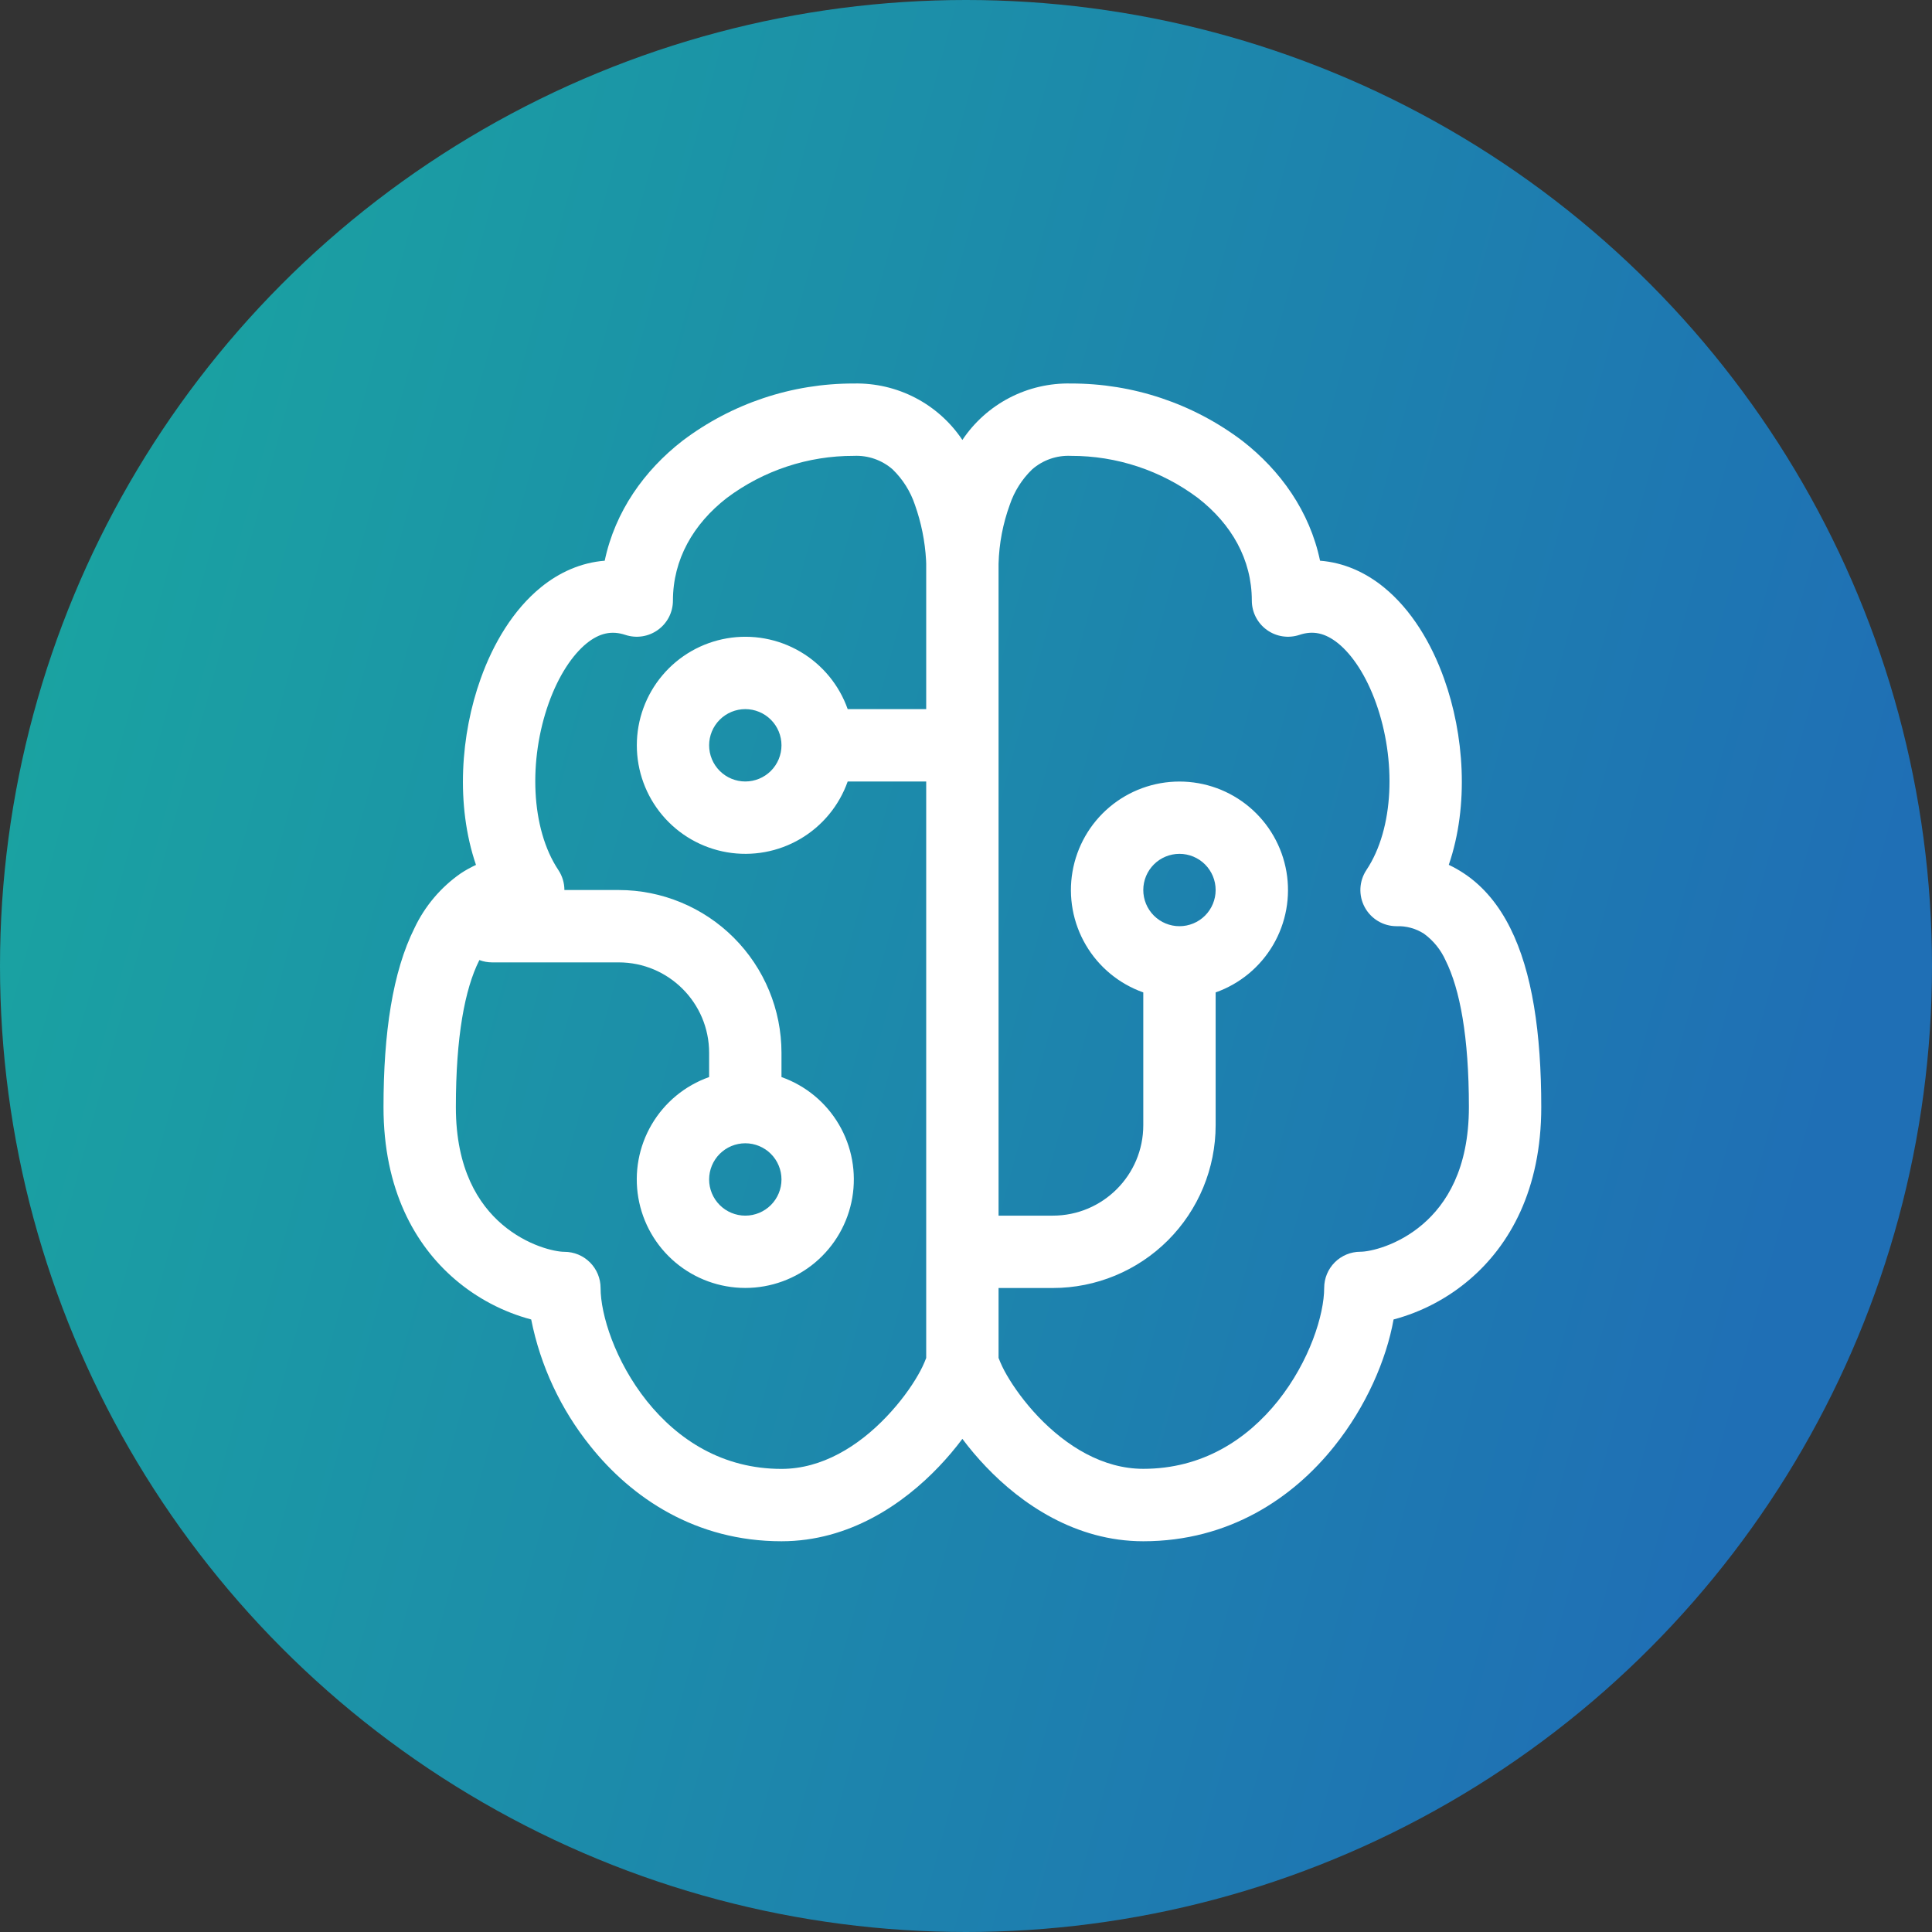
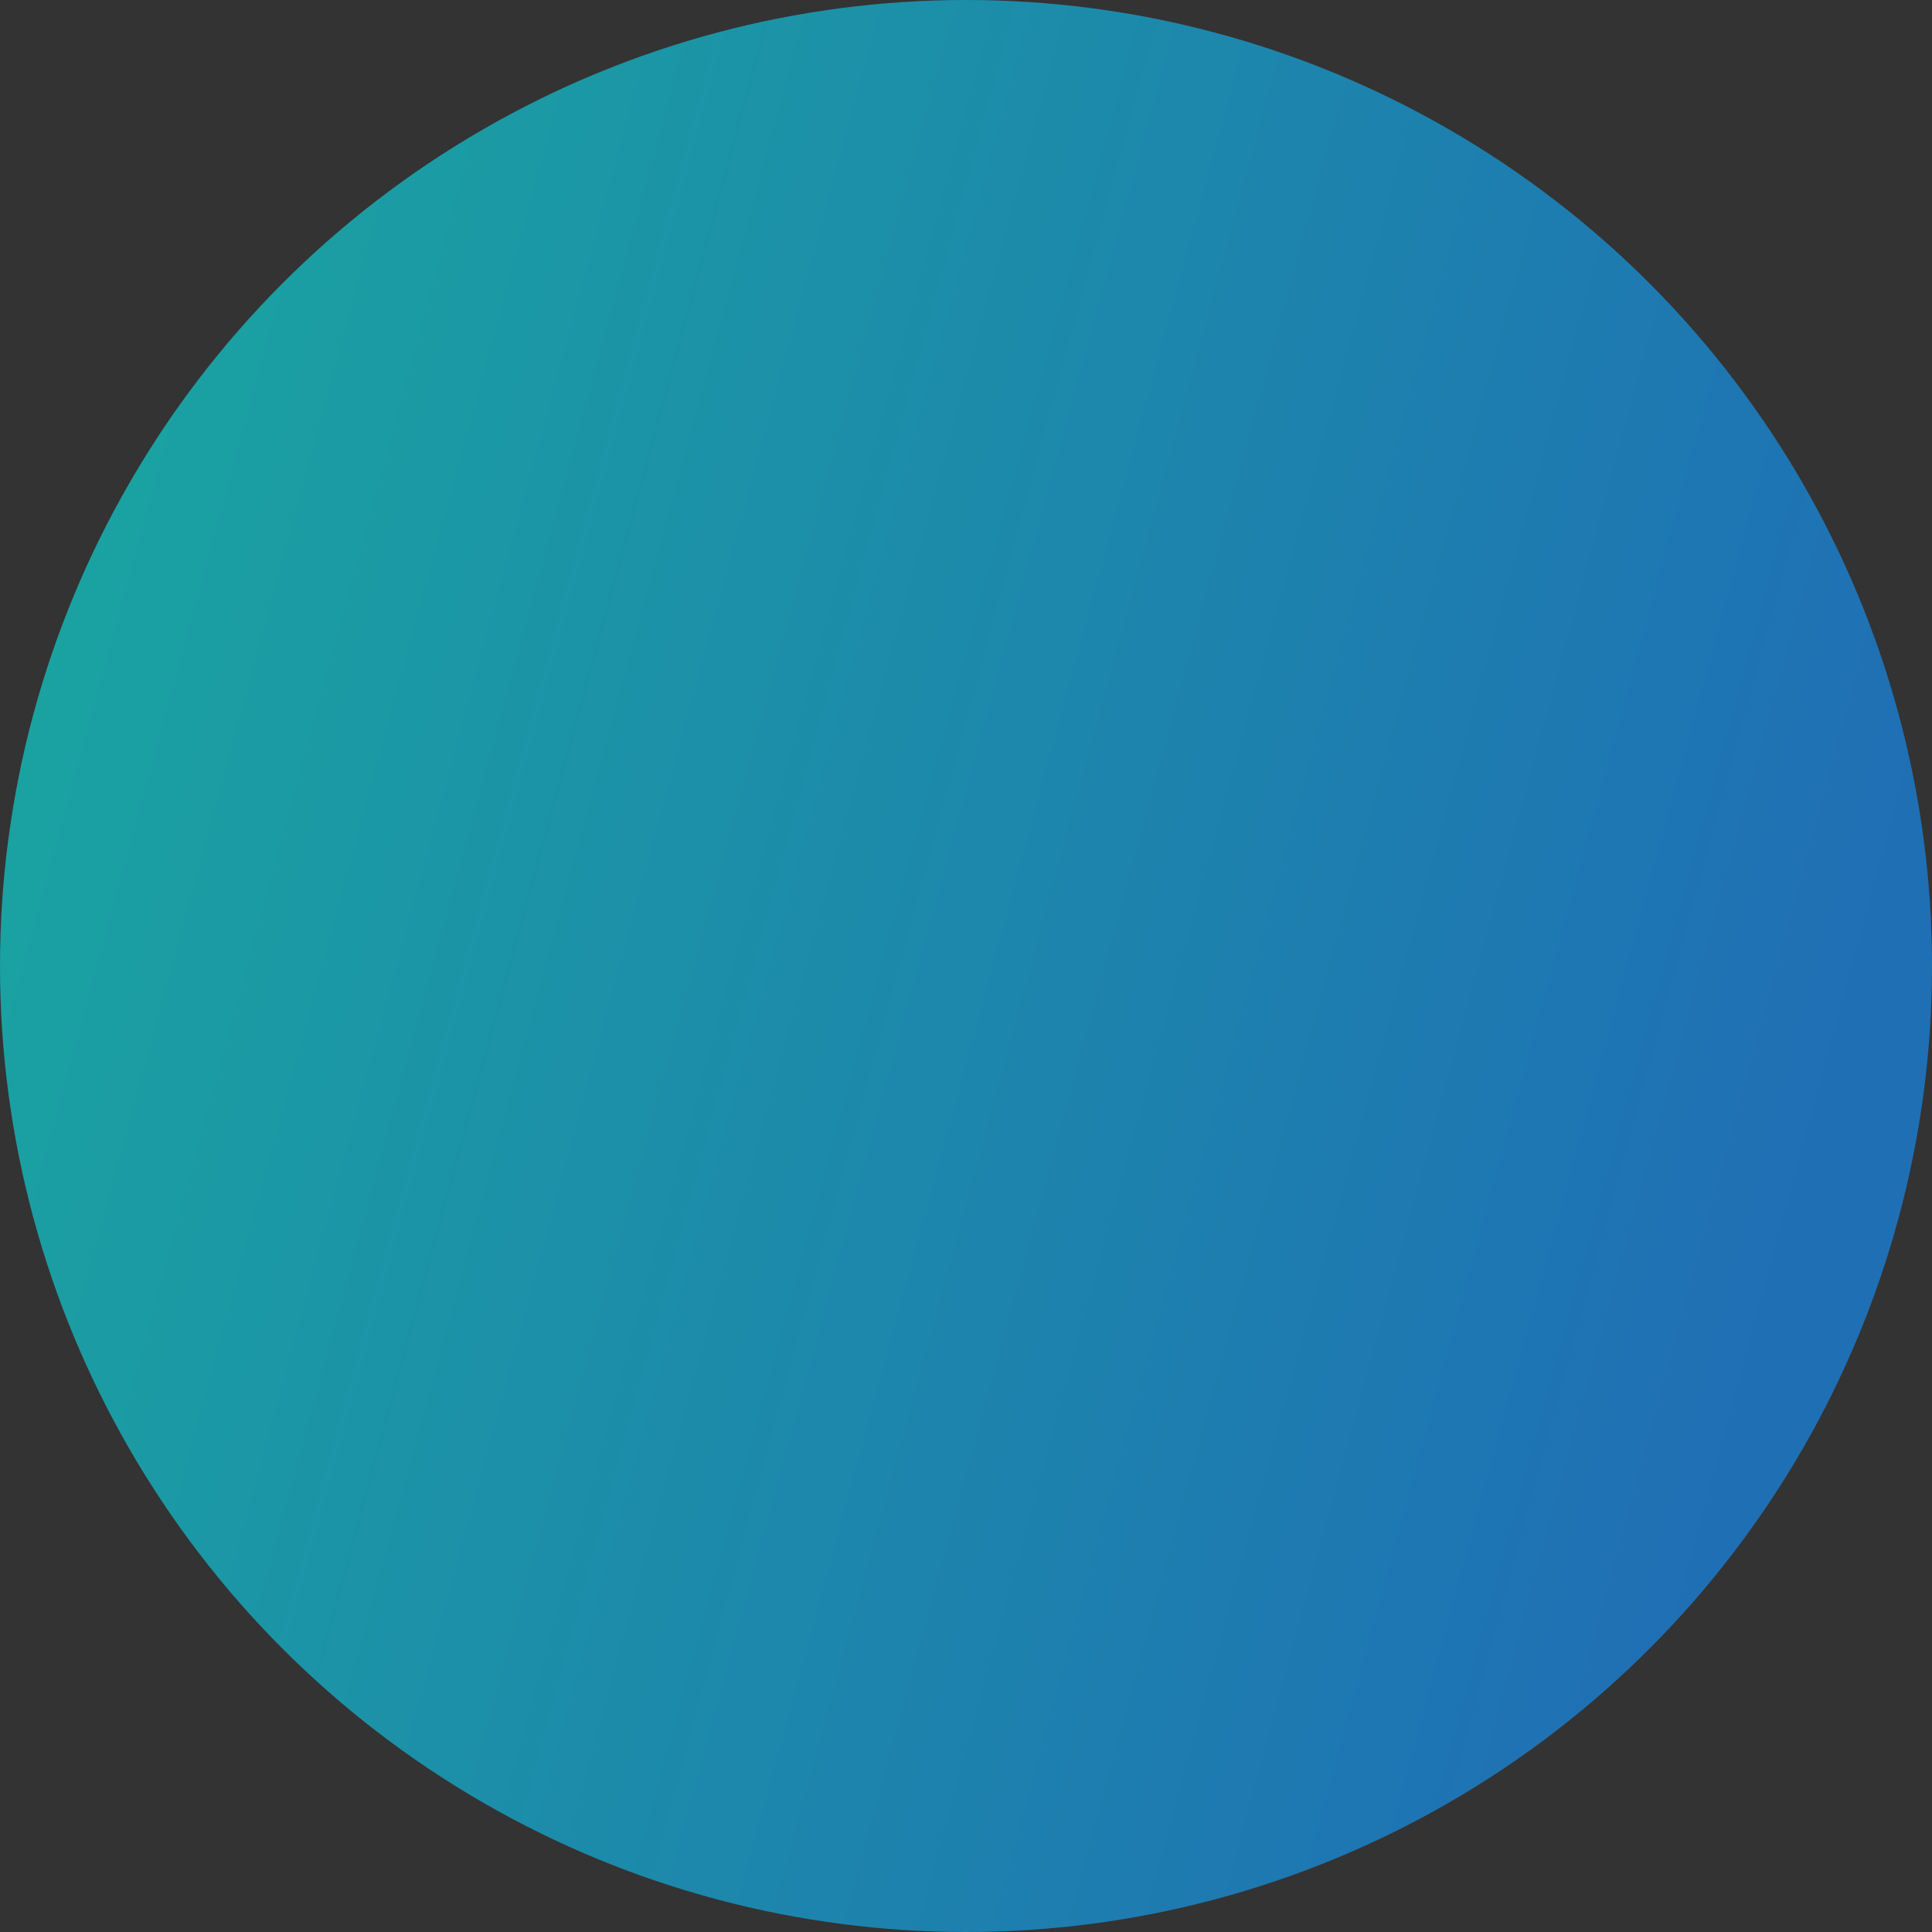
<svg xmlns="http://www.w3.org/2000/svg" width="267" height="267" viewBox="0 0 267 267" fill="none">
  <rect x="0" y="0" width="267" height="267" fill="#333333" stroke="none" />
  <circle cx="133.5" cy="133.5" r="133.5" fill="url(#paint0_linear_153_29)" />
-   <path d="M94.3 60.93C101.12 55.765 109.445 52.98 118 53C120.954 52.934 123.878 53.614 126.5 54.977C129.122 56.341 131.357 58.343 133 60.8C134.643 58.343 136.878 56.341 139.5 54.977C142.122 53.614 145.046 52.934 148 53C156.555 52.98 164.88 55.765 171.7 60.93C176.95 65.01 181 70.66 182.43 77.49C185.71 77.74 188.71 79.1 191.23 81.15C195.05 84.25 197.83 88.9 199.58 93.82C202.32 101.47 203.06 111.22 200.22 119.52C200.94 119.86 201.65 120.26 202.34 120.72C205.09 122.55 207.18 125.17 208.72 128.26C211.75 134.31 213 142.75 213 153C213 164.41 208.65 172.07 203.13 176.8C200.078 179.417 196.475 181.314 192.59 182.35C191.59 187.93 188.79 194.39 184.4 199.87C178.7 207.02 169.86 213 158 213C148.6 213 141.12 207.8 136.26 202.7C135.098 201.482 134.01 200.197 133 198.85C131.991 200.197 130.902 201.482 129.74 202.7C124.88 207.8 117.41 213 108 213C96.14 213 87.31 207.02 81.6 199.87C77.498 194.776 74.688 188.765 73.41 182.35C69.525 181.314 65.922 179.417 62.87 176.8C57.35 172.07 53 164.4 53 153C53 142.75 54.26 134.3 57.28 128.26C58.711 125.23 60.911 122.627 63.66 120.71C64.335 120.263 65.044 119.868 65.78 119.53C62.94 111.21 63.68 101.47 66.42 93.82C68.17 88.9 70.95 84.25 74.77 81.15C77.29 79.1 80.29 77.75 83.57 77.49C85.01 70.66 89.05 65.01 94.3 60.93ZM128 78V77.9L127.98 77.4C127.833 74.793 127.314 72.22 126.44 69.76C125.818 67.903 124.758 66.222 123.35 64.86C121.873 63.574 119.956 62.907 118 63C111.669 62.978 105.504 65.022 100.44 68.82C95.8 72.43 93 77.32 93 83C92.999 83.792 92.811 84.572 92.45 85.277C92.088 85.982 91.565 86.59 90.922 87.053C90.28 87.516 89.537 87.82 88.754 87.939C87.971 88.058 87.171 87.99 86.42 87.74C84.54 87.12 82.86 87.47 81.07 88.91C79.11 90.51 77.2 93.35 75.83 97.18C73.04 105 73.33 114.47 77.16 120.23C77.707 121.05 77.999 122.014 78 123H85.5C91.467 123 97.19 125.371 101.41 129.59C105.629 133.81 108 139.533 108 145.5V148.85C111.336 150.029 114.148 152.35 115.938 155.402C117.729 158.454 118.382 162.041 117.784 165.529C117.186 169.016 115.374 172.18 112.668 174.461C109.963 176.741 106.538 177.992 103 177.992C99.462 177.992 96.037 176.741 93.332 174.461C90.626 172.18 88.814 169.016 88.216 165.529C87.618 162.041 88.272 158.454 90.062 155.402C91.852 152.35 94.664 150.029 98 148.85V145.5C98 138.6 92.4 133 85.5 133H68C67.402 132.999 66.809 132.891 66.25 132.68L66.22 132.74C64.24 136.69 63 143.25 63 153C63 161.59 66.15 166.43 69.38 169.2C72.85 172.18 76.7 173 78 173C79.326 173 80.598 173.527 81.535 174.464C82.473 175.402 83 176.674 83 178C83 181.68 85 188.11 89.4 193.63C93.69 198.98 99.86 203 108 203C113.6 203 118.62 199.87 122.5 195.8C124.41 193.8 125.9 191.73 126.87 190.03C127.312 189.276 127.69 188.487 128 187.67V108H117.15C115.971 111.336 113.65 114.148 110.598 115.938C107.546 117.729 103.959 118.382 100.471 117.784C96.984 117.186 93.82 115.374 91.54 112.668C89.259 109.963 88.008 106.538 88.008 103C88.008 99.462 89.259 96.037 91.54 93.332C93.82 90.626 96.984 88.814 100.471 88.216C103.959 87.618 107.546 88.272 110.598 90.062C113.65 91.852 115.971 94.664 117.15 98H128V78ZM138 177.99V187.66C138.311 188.477 138.689 189.266 139.13 190.02C140.11 191.72 141.59 193.79 143.49 195.79C147.38 199.86 152.41 202.99 158 202.99C166.14 202.99 172.31 198.97 176.6 193.62C181 188.1 183 181.67 183 177.99C183 176.664 183.527 175.392 184.464 174.454C185.402 173.517 186.674 172.99 188 172.99C189.3 172.99 193.15 172.17 196.62 169.19C199.85 166.42 203 161.58 203 152.99C203 143.24 201.75 136.69 199.78 132.73C199.121 131.255 198.087 129.98 196.78 129.03C195.654 128.31 194.335 127.951 193 128C192.096 128 191.208 127.754 190.432 127.289C189.657 126.824 189.021 126.157 188.595 125.36C188.168 124.563 187.965 123.664 188.008 122.761C188.052 121.858 188.339 120.983 188.84 120.23C192.68 114.47 192.96 105 190.17 97.18C188.8 93.35 186.89 90.5 184.93 88.91C183.14 87.47 181.46 87.11 179.58 87.74C178.829 87.99 178.029 88.058 177.246 87.939C176.463 87.82 175.72 87.516 175.078 87.053C174.435 86.59 173.912 85.982 173.55 85.277C173.189 84.572 173.001 83.792 173 83C173 77.32 170.2 72.43 165.55 68.82C160.488 65.024 154.327 62.98 148 63C146.044 62.907 144.127 63.574 142.65 64.86C141.238 66.221 140.175 67.901 139.55 69.76C138.598 72.372 138.075 75.121 138 77.9V168H145.5C152.4 168 158 162.4 158 155.5V137.15C154.664 135.971 151.852 133.65 150.062 130.598C148.271 127.546 147.618 123.959 148.216 120.471C148.814 116.984 150.626 113.82 153.332 111.539C156.037 109.259 159.462 108.008 163 108.008C166.538 108.008 169.963 109.259 172.668 111.539C175.374 113.82 177.186 116.984 177.784 120.471C178.382 123.959 177.729 127.546 175.938 130.598C174.148 133.65 171.336 135.971 168 137.15V155.5C168 161.467 165.629 167.19 161.41 171.41C157.19 175.629 151.467 178 145.5 178H138V177.99ZM98 103C98 104.326 98.527 105.598 99.465 106.536C100.402 107.473 101.674 108 103 108C104.326 108 105.598 107.473 106.536 106.536C107.473 105.598 108 104.326 108 103C108 101.674 107.473 100.402 106.536 99.465C105.598 98.527 104.326 98 103 98C101.674 98 100.402 98.527 99.465 99.465C98.527 100.402 98 101.674 98 103ZM163 128C164.326 128 165.598 127.473 166.536 126.536C167.473 125.598 168 124.326 168 123C168 121.674 167.473 120.402 166.536 119.464C165.598 118.527 164.326 118 163 118C161.674 118 160.402 118.527 159.464 119.464C158.527 120.402 158 121.674 158 123C158 124.326 158.527 125.598 159.464 126.536C160.402 127.473 161.674 128 163 128ZM103 158C101.674 158 100.402 158.527 99.465 159.464C98.527 160.402 98 161.674 98 163C98 164.326 98.527 165.598 99.465 166.536C100.402 167.473 101.674 168 103 168C104.326 168 105.598 167.473 106.536 166.536C107.473 165.598 108 164.326 108 163C108 161.674 107.473 160.402 106.536 159.464C105.598 158.527 104.326 158 103 158Z" fill="white" />
  <defs>
    <linearGradient id="paint0_linear_153_29" x1="14.24" y1="45.39" x2="263.852" y2="113.35" gradientUnits="userSpaceOnUse">
      <stop stop-color="#1AA3A1" />
      <stop offset="1" stop-color="#1F6FB5" />
    </linearGradient>
  </defs>
</svg>